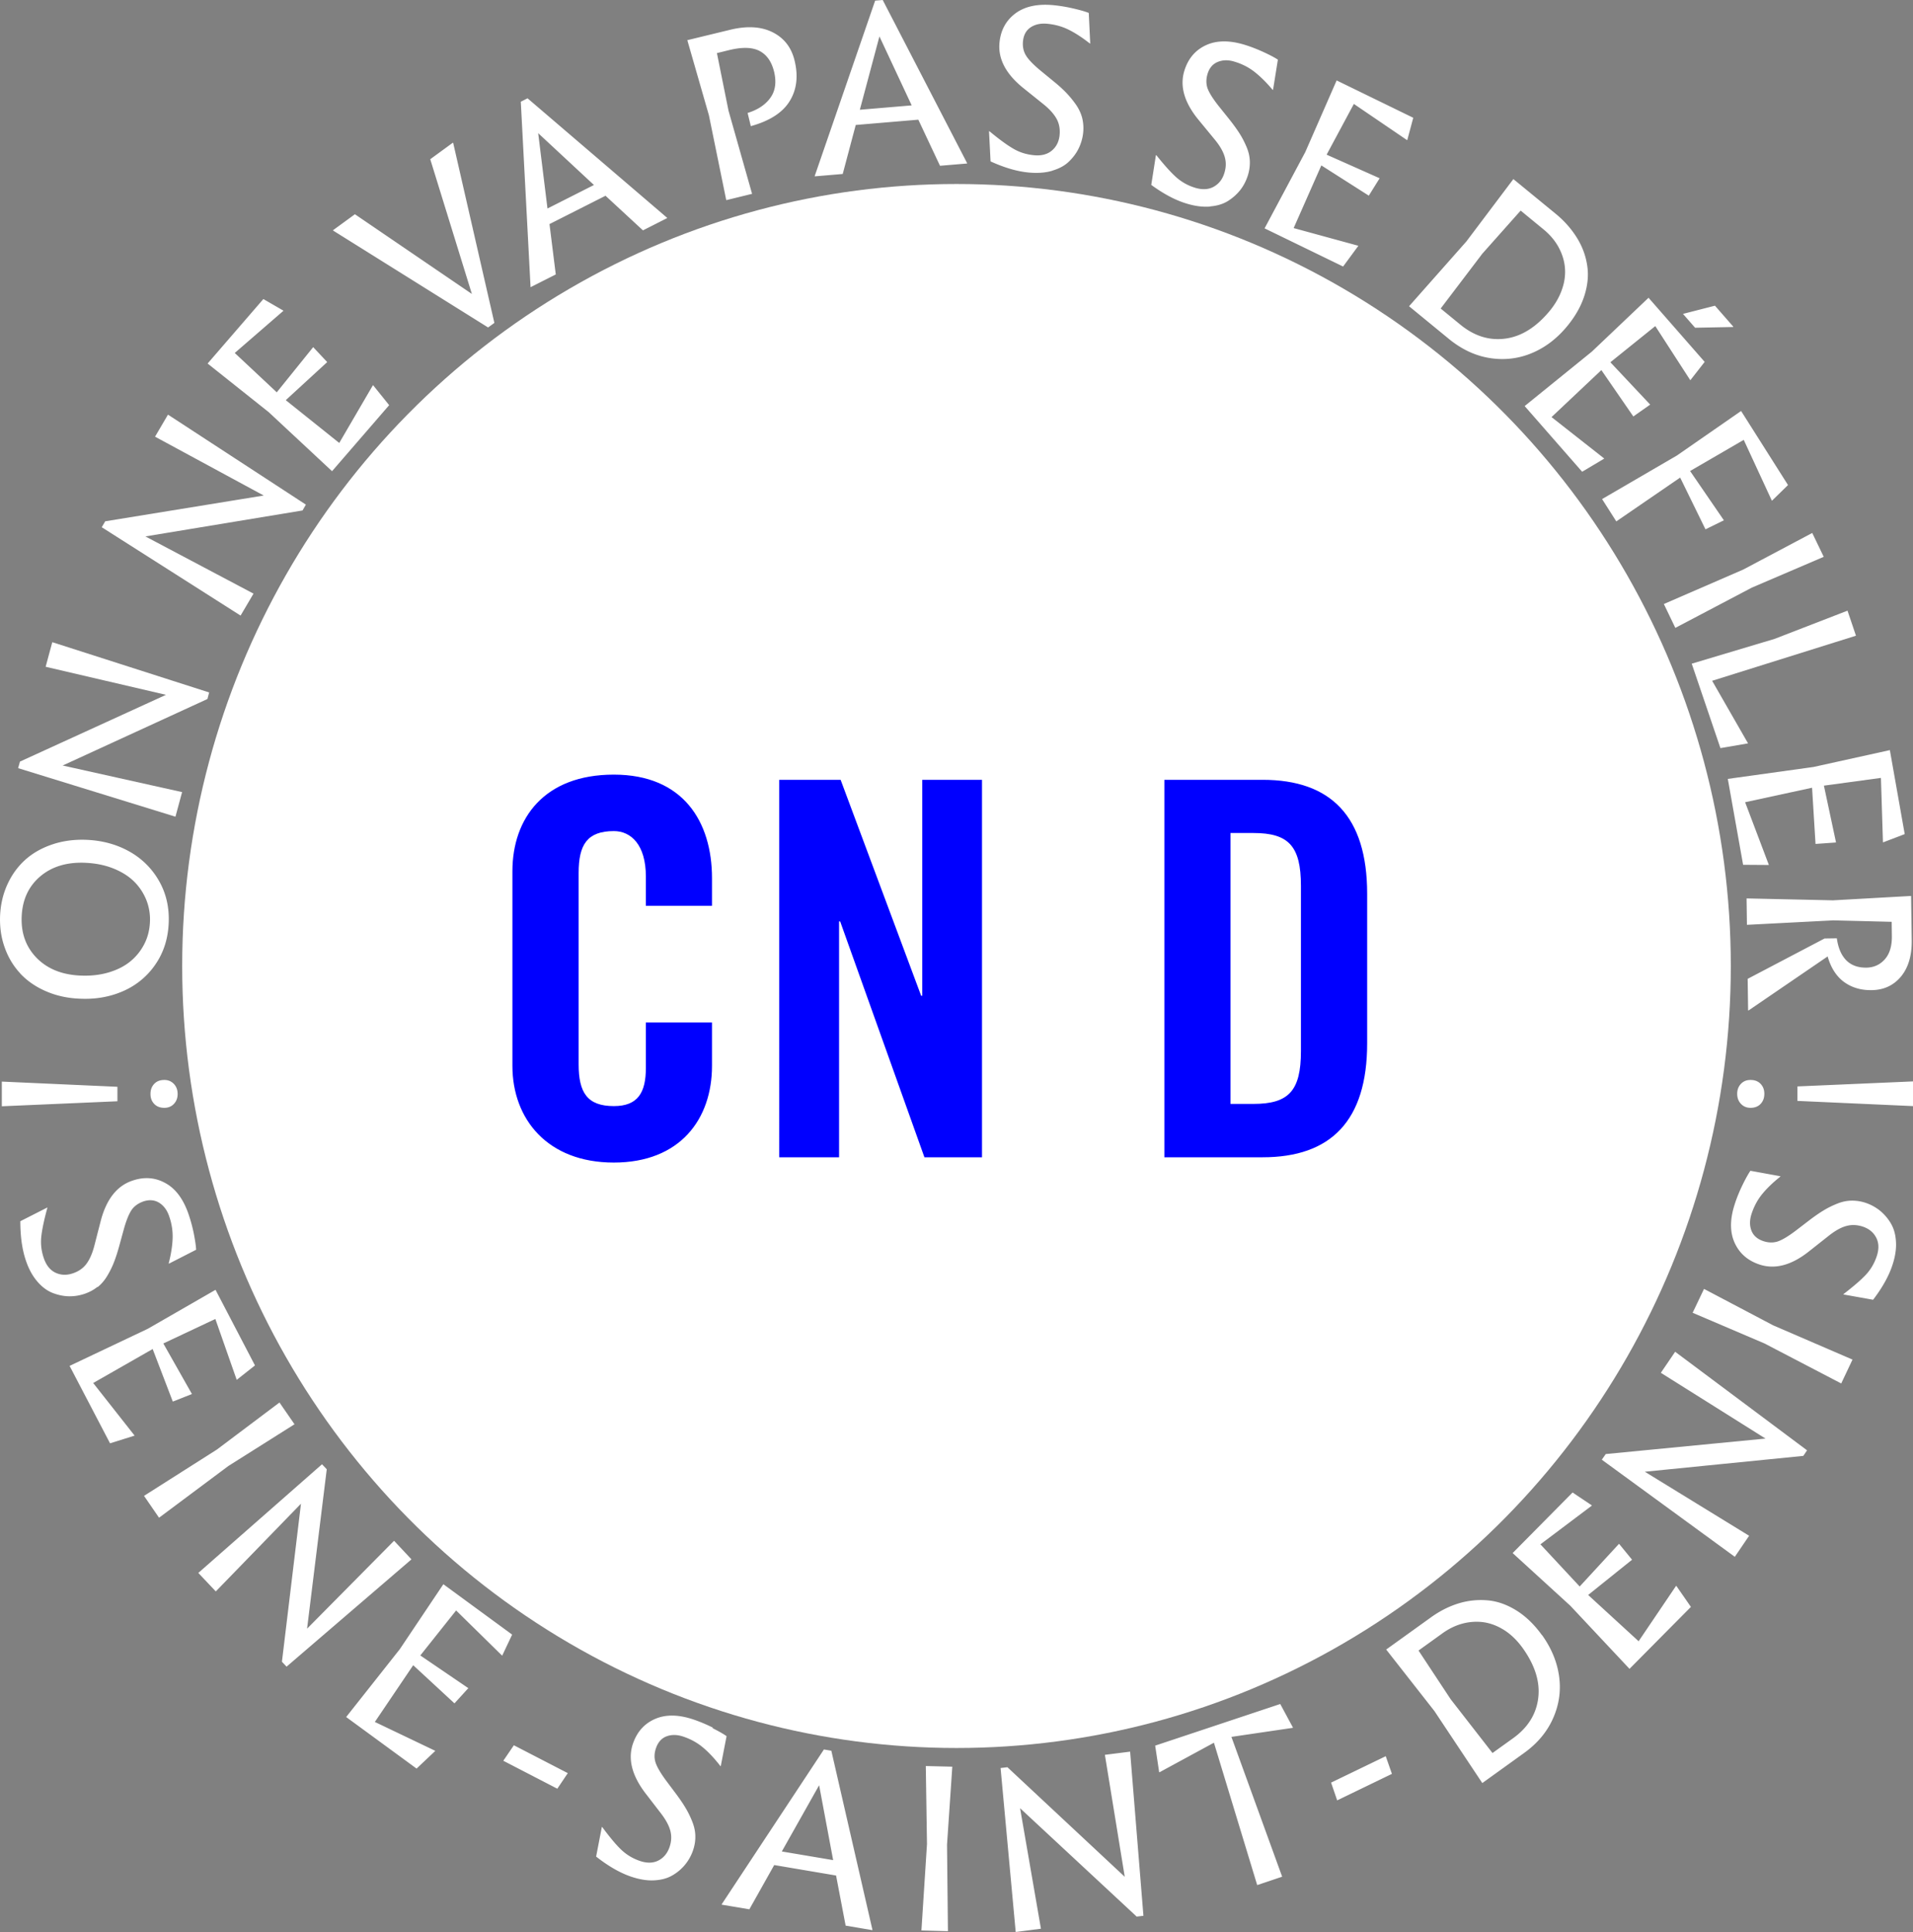
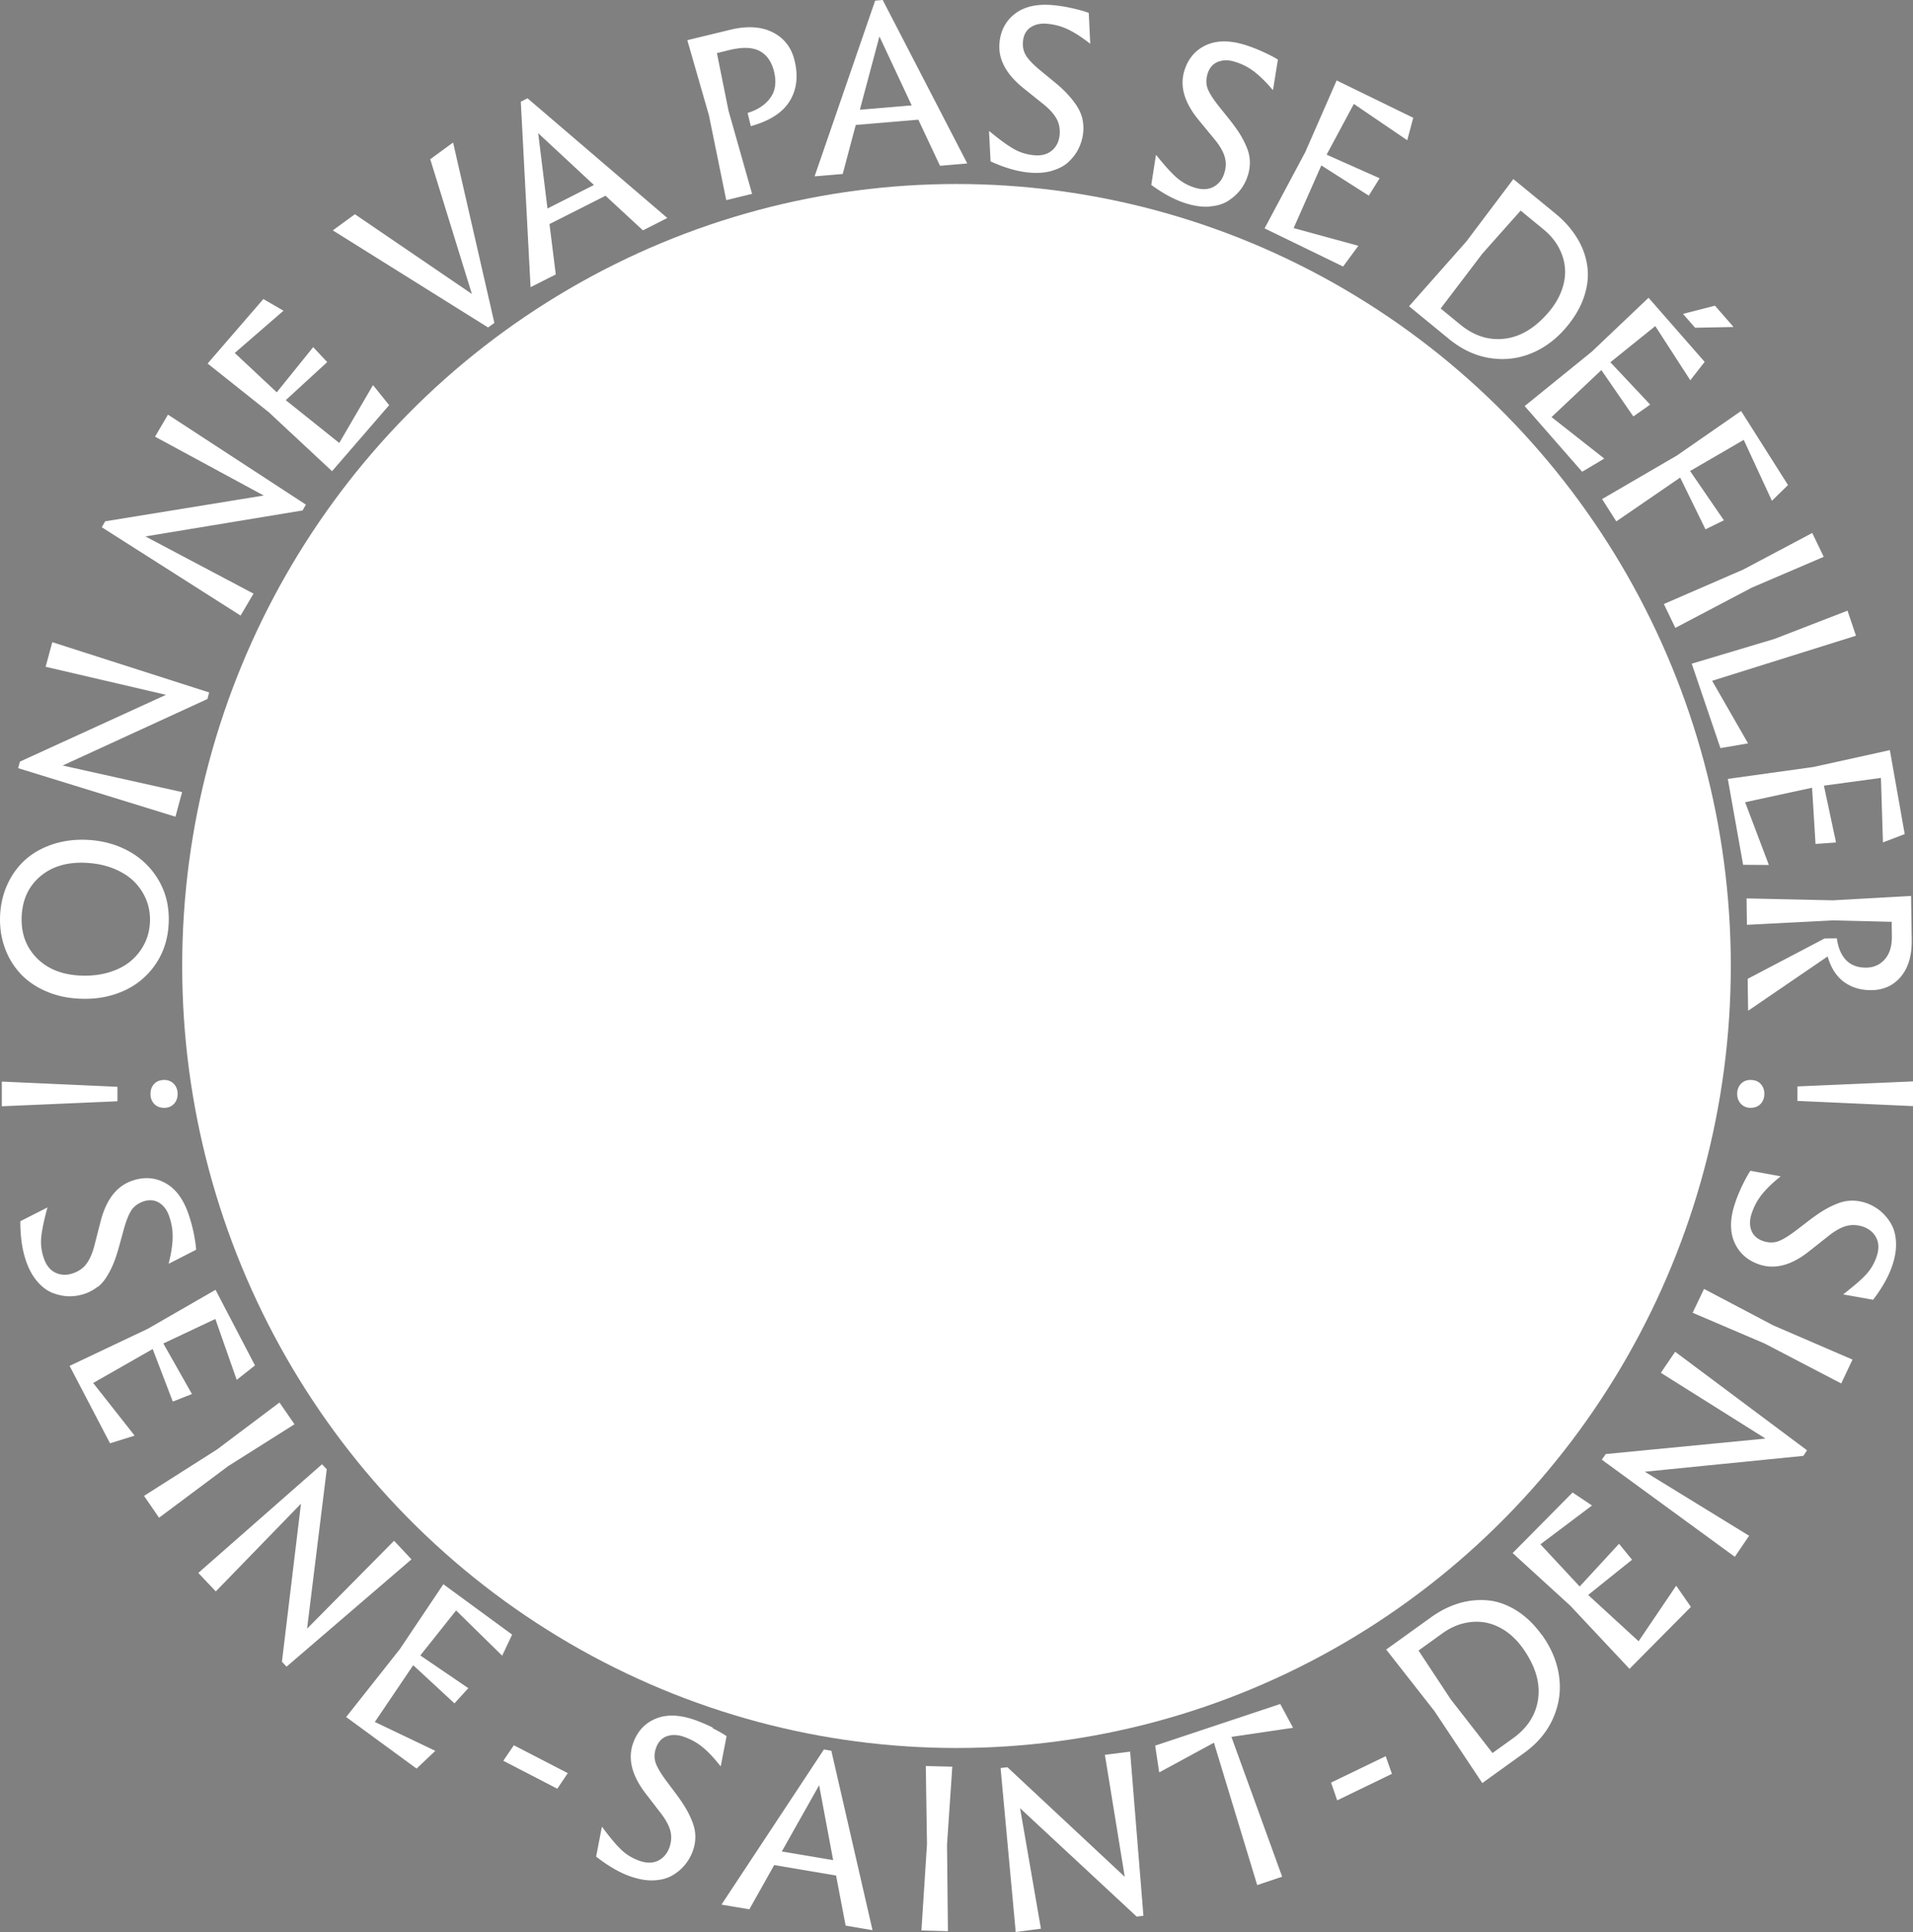
<svg xmlns="http://www.w3.org/2000/svg" viewBox="0 0 210 212.1">
  <rect x="0" y="0" width="210" height="212.1" fill="#808080" stroke="none" />
  <defs>
    <style>.cls-1{fill:#fff}</style>
  </defs>
  <path class="cls-1" d="M2.2 106.85c.75.81 1.69 1.47 2.82 1.96 1.14.5 2.39.78 3.77.83 1.75.08 3.34-.21 4.79-.86a8.256 8.256 0 003.5-2.93c.89-1.3 1.37-2.82 1.44-4.54.07-1.72-.29-3.26-1.08-4.63a8.45 8.45 0 00-3.26-3.21c-1.38-.77-2.93-1.19-4.63-1.27-1.38-.06-2.65.11-3.83.51-1.17.4-2.17.97-2.98 1.71S1.28 96.06.81 97.1c-.48 1.05-.74 2.18-.8 3.41-.05 1.24.11 2.4.5 3.49.38 1.09.95 2.04 1.7 2.85zm.18-6.24c.08-1.85.76-3.31 2.04-4.4 1.28-1.08 2.93-1.58 4.95-1.49 1.11.05 2.13.25 3.04.61s1.67.83 2.27 1.41c.6.58 1.05 1.26 1.37 2.03.31.77.45 1.59.41 2.45-.04.87-.24 1.68-.62 2.42s-.89 1.38-1.54 1.91-1.44.93-2.39 1.21-1.98.39-3.1.34c-2-.09-3.59-.73-4.77-1.92-1.18-1.2-1.74-2.72-1.66-4.56zm17.61-13.65L6.88 84.04l15.89-7.3.19-.72L5.74 70.5l-.73 2.7 13.21 3.08-16.03 7.33-.2.72 17.27 5.33.73-2.7zm7.84-21.79l-11.87-6.28 17.25-2.85.37-.64-15.14-9.88-1.42 2.42 11.93 6.46-17.4 2.83-.38.65 15.24 9.7 1.42-2.41zm8.62-13.44l6.27-7.25-1.77-2.2-.03.04-3.68 6.31-5.87-4.7 4.55-4.18-1.54-1.64-4 4.96-4.61-4.32 5.32-4.61.03-.03-2.21-1.28-6.12 7.08 6.71 5.34 6.95 6.48zm17.13-15.78l.69-.5-4.52-19.75-.03-.04-2.49 1.82 4.57 14.79-12.84-8.75-2.41 1.76.03.04 17 10.63zm4.68-4.43l2.75-1.39-.69-5.53 6.15-3.11 4.11 3.8 2.66-1.35-.02-.04-15.31-13.11-.74.38 1.07 20.32.02.04zm6.94-11.21l-5.1 2.58-1.02-8.27 6.12 5.69zm14.54 1.66l2.82-.69-2.59-9.14-1.27-6.31 1.34-.33c1.45-.35 2.56-.32 3.35.1.79.42 1.31 1.17 1.58 2.25.28 1.15.15 2.11-.39 2.87-.54.76-1.37 1.33-2.51 1.68l.35 1.45c2.09-.58 3.51-1.5 4.28-2.77.77-1.26.94-2.75.52-4.45-.35-1.43-1.15-2.46-2.41-3.09s-2.81-.72-4.66-.27l-4.7 1.14 2.37 8.24 1.9 9.3zM96.9 0l-.83.07-6.63 19.24v.05l3.07-.26 1.43-5.38 6.87-.58 2.38 5.06 2.97-.25v-.05L96.9 0zm-2.51 12.05L96.54 4l3.54 7.57-5.69.48zm21.14 6.68c.77-.23 1.38-.56 1.84-1.02.46-.45.82-.94 1.07-1.48.25-.53.41-1.1.47-1.7.05-.55.01-1.07-.11-1.57-.13-.5-.35-.98-.67-1.45-.32-.46-.67-.89-1.05-1.29s-.85-.83-1.42-1.29l-1.46-1.2c-.78-.65-1.31-1.2-1.58-1.65-.27-.45-.38-.97-.32-1.56.07-.69.35-1.19.84-1.52.5-.33 1.11-.46 1.83-.39.85.08 1.64.3 2.36.66.72.36 1.49.86 2.3 1.5h.05l-.16-3.35c-.4-.16-.97-.32-1.7-.49-.73-.17-1.45-.29-2.16-.36-1.76-.17-3.15.13-4.19.9-1.03.77-1.62 1.84-1.75 3.22-.17 1.76.69 3.41 2.57 4.94l2.23 1.79c.69.55 1.18 1.1 1.47 1.63s.39 1.12.33 1.77c-.07.72-.35 1.29-.85 1.71-.5.42-1.16.59-1.97.51-.82-.08-1.57-.31-2.25-.71-.68-.39-1.56-1.03-2.63-1.92h-.05l.17 3.31c1.52.69 2.91 1.1 4.18 1.22.97.09 1.85.03 2.61-.2zm17.3 3.93c.8-.06 1.46-.27 2.01-.62.54-.35.99-.76 1.35-1.23.36-.47.62-1 .8-1.57.16-.52.23-1.04.21-1.56-.02-.52-.14-1.03-.36-1.55-.22-.52-.47-1.01-.77-1.48s-.67-.98-1.12-1.55l-1.18-1.47c-.63-.8-1.03-1.44-1.21-1.93-.17-.49-.17-1.02 0-1.59.2-.66.58-1.1 1.14-1.32.55-.22 1.18-.23 1.88 0 .82.25 1.54.63 2.17 1.13.63.5 1.28 1.14 1.95 1.94h.05l.53-3.31c-.36-.24-.88-.51-1.57-.83-.68-.31-1.36-.58-2.04-.79-1.68-.52-3.11-.51-4.28.03-1.17.54-1.96 1.47-2.37 2.79-.53 1.69-.02 3.48 1.51 5.36l1.81 2.2c.57.69.93 1.32 1.1 1.9.17.58.16 1.18-.04 1.8-.21.69-.61 1.19-1.18 1.5-.57.31-1.25.34-2.04.1-.79-.24-1.47-.63-2.06-1.15-.58-.52-1.31-1.33-2.18-2.42h-.05l-.51 3.26c1.34.98 2.63 1.67 3.85 2.04.93.29 1.8.4 2.6.34zm14.61 6.6l1.67-2.27-.04-.02-7.06-1.93 3.04-6.88 5.21 3.32 1.19-1.91-5.82-2.59 2.99-5.57 5.82 3.96.04.02.66-2.46-8.41-4.1-3.44 7.86-4.47 8.38 8.62 4.19zm11.6 7.94c1.41 1.15 2.91 1.86 4.51 2.11s3.14.07 4.62-.55c1.48-.62 2.78-1.62 3.9-2.99.89-1.09 1.51-2.2 1.87-3.35.36-1.15.46-2.25.29-3.3-.16-1.05-.53-2.06-1.12-3.01s-1.35-1.83-2.31-2.62l-4.67-3.83-5.16 6.85-6.29 7.11 4.35 3.57zm3.63-9.29l4.26-4.79 2.52 2.07c.68.56 1.22 1.19 1.61 1.89s.64 1.44.72 2.21 0 1.56-.28 2.39c-.27.82-.71 1.62-1.33 2.39-1.5 1.83-3.13 2.86-4.9 3.1-1.77.24-3.42-.27-4.96-1.53l-2.16-1.77 4.52-5.95zm27.57 7.99l.04-.03-2.02-2.31-3.51.9 1.33 1.52 4.16-.08zm-16.56 15.89l2.42-1.44-.03-.04-5.75-4.52 5.47-5.16 3.51 5.09 1.85-1.3-4.37-4.65 4.93-3.97 3.82 5.91.03.03 1.57-2.01-6.16-7.04-6.22 5.91-7.38 5.98 6.31 7.21zm2.19 3l1.56 2.45 7.01-4.81 2.78 5.68 2.02-.99-3.71-5.41 5.89-3.42 3.07 6.64.03.04 1.76-1.72-5.15-8.13-7.05 4.89-8.21 4.78zm6.78 11.52l1.26 2.62 8.4-4.42 7.89-3.38-1.26-2.62-7.58 4.02-8.71 3.78zm3.06 6.55l3.15 9.27 3.03-.52-.02-.04-3.92-6.83 15.79-4.95-.93-2.75-8.01 3.1-9.09 2.72zm3.96 12.65l1.68 9.43 2.82.02-.01-.05-2.59-6.84 7.35-1.59.38 6.17 2.25-.16-1.33-6.24 6.26-.85.22 7.03.01.05 2.38-.91-1.63-9.22-8.38 1.85-9.41 1.31zm2.06 13.12l.04 2.9 9.48-.49 6.41.16.02 1.52c.02 1.13-.24 1.99-.77 2.59-.53.6-1.21.91-2.04.92-.92.01-1.66-.26-2.21-.82-.54-.56-.88-1.36-1.02-2.4l-1.35.02-8.44 4.43.05 3.47h.05l8.68-5.93c.36 1.26.97 2.2 1.81 2.81.84.61 1.85.91 3.04.89 1.32-.02 2.39-.52 3.2-1.49.81-.98 1.2-2.31 1.18-3.99l-.07-4.86-8.57.48-9.49-.21zM10.72 141.3c.4-.32.75-.73 1.04-1.21.29-.48.54-.98.74-1.49.2-.51.4-1.12.59-1.82l.5-1.82c.27-.98.56-1.68.85-2.12.3-.43.73-.74 1.29-.94.65-.22 1.23-.17 1.74.14.51.32.88.82 1.11 1.51.28.81.4 1.62.37 2.42-.03.8-.17 1.71-.43 2.72l.02.04 2.99-1.53c-.02-.43-.11-1.02-.25-1.75-.15-.74-.34-1.44-.57-2.12-.57-1.67-1.41-2.82-2.54-3.44-1.13-.63-2.34-.72-3.65-.27-1.68.57-2.83 2.03-3.45 4.37l-.71 2.76c-.22.86-.52 1.53-.88 2.01s-.86.82-1.48 1.03c-.68.23-1.32.21-1.91-.07-.59-.28-1.01-.81-1.28-1.59s-.36-1.56-.28-2.34c.08-.78.3-1.84.67-3.19v-.04l-2.97 1.51c0 1.67.2 3.1.61 4.31.31.93.73 1.69 1.25 2.3.52.61 1.08 1.02 1.68 1.26.6.23 1.2.36 1.79.37.59.01 1.17-.08 1.75-.28.52-.18.98-.43 1.38-.75zm-.49 10.53l6.53-3.73 2.21 5.77 2.1-.83-3.14-5.55 5.71-2.69 2.33 6.64.02.04 2-1.58-4.33-8.3-7.44 4.28-8.58 4.07 4.44 8.5 2.69-.84-.02-.04-4.52-5.74zm22.1 4.53l-1.65-2.39-6.86 5.16-8.01 5.09 1.65 2.4 7.61-5.68 7.26-4.58zm10.93 12.79l-9.55 9.65 2.16-17.5-.52-.55-13.58 11.93 1.92 2.03 9.35-9.63-2.09 17.35.51.54 13.71-11.78-1.91-2.04zm5.41 4.77l-4.78 7.13L38 188.5l7.73 5.66 2.05-1.94-.04-.03-6.59-3.15 4.21-6.23 4.53 4.19 1.52-1.67-5.27-3.59 3.93-4.94 5.02 4.93.04.03 1.09-2.31-7.55-5.53zm6.58 19.38l5.93 3.07 1.15-1.71-5.92-3.06-1.16 1.7zm23.01-3.63c-.67-.34-1.34-.62-2.02-.86-1.67-.58-3.09-.62-4.28-.12-1.19.5-2.01 1.4-2.47 2.71-.58 1.67-.14 3.47 1.32 5.41l1.74 2.26c.54.7.89 1.35 1.04 1.93.15.58.12 1.18-.1 1.8-.24.68-.65 1.17-1.23 1.46-.58.29-1.26.3-2.04.03s-1.45-.68-2.02-1.22c-.57-.54-1.26-1.37-2.09-2.49l-.04-.02-.63 3.26c1.31 1.03 2.57 1.76 3.77 2.18.93.32 1.79.47 2.58.43.8-.04 1.47-.22 2.03-.55a5.029 5.029 0 002.25-2.72c.18-.52.27-1.04.26-1.55 0-.52-.11-1.04-.31-1.56s-.44-1.03-.72-1.5c-.28-.48-.63-1-1.07-1.59l-1.13-1.51c-.6-.82-.98-1.47-1.14-1.97-.16-.5-.14-1.03.06-1.59.23-.65.62-1.08 1.18-1.28.56-.2 1.19-.18 1.87.06.81.28 1.52.68 2.13 1.2.62.52 1.24 1.19 1.88 2.01l.04.02.64-3.3c-.35-.25-.87-.54-1.54-.88zm12.18 2.4l-11.21 16.98v.05l3.03.51 2.73-4.86 6.79 1.15 1.05 5.5 2.94.5v-.05l-4.51-19.65-.82-.14zm-4.61 11.18l4.09-7.26 1.54 8.22-5.63-.95zm15.8-9.37l.13 8.57-.61 9.48 2.91.08-.1-9.5.58-8.56-2.91-.07zm19.66-1.23l2.18 13.39-12.88-12.03-.75.09 1.66 18 2.77-.36-2.29-13.23 12.8 11.9.74-.09-1.46-18.02-2.77.35zm5.52-1.01l.44 2.93.06-.02 5.95-3.23 4.75 15.63 2.74-.92-5.57-15.35 6.72-.99.04-.02-1.4-2.6-13.73 4.57zm19.31 4.06l.67 1.95 6.01-2.91-.68-1.94-6 2.9zm23.14-16.2c-.82-1.14-1.74-2.03-2.75-2.67-1.02-.64-2.05-1.02-3.11-1.13a8.348 8.348 0 00-3.2.3c-1.08.32-2.12.84-3.12 1.56l-4.91 3.53 5.29 6.75 5.26 7.91 4.57-3.29c1.48-1.06 2.54-2.33 3.2-3.82s.88-3.02.66-4.61c-.22-1.59-.85-3.1-1.88-4.54zm-.4 6.92c-.22 1.77-1.14 3.24-2.75 4.4l-2.27 1.63-4.59-5.9-3.53-5.35 2.64-1.9c.71-.51 1.46-.87 2.24-1.07.78-.2 1.56-.24 2.32-.13.76.12 1.51.41 2.24.88.73.47 1.38 1.11 1.96 1.9 1.38 1.92 1.96 3.76 1.74 5.53zm15.11-12.29l-4.09 6.05-5.54-5.08 4.82-3.87-1.43-1.75-4.32 4.69-4.31-4.63 5.62-4.23.03-.04-2.12-1.42-6.58 6.65 6.33 5.78 6.5 6.93 6.74-6.8-1.61-2.32-.04.04zm-1.65-23.42l11.49 7.22-17.54 1.7-.43.62 14.6 10.66 1.57-2.31-11.45-7.03 17.4-1.74.41-.61-14.48-10.82-1.57 2.31zm4.74-9.21l-1.25 2.62 7.89 3.37 8.42 4.39 1.24-2.62-8.71-3.76-7.59-4zm20.49-7.23c-.34-.55-.74-1.01-1.2-1.38a5.17 5.17 0 00-1.55-.84 4.7 4.7 0 00-1.56-.24c-.52.01-1.04.12-1.56.33-.52.21-1.02.45-1.49.74-.47.28-1 .65-1.58 1.09l-1.5 1.15c-.81.61-1.46 1-1.96 1.17-.5.16-1.03.15-1.59-.04-.65-.22-1.09-.61-1.3-1.16s-.2-1.18.03-1.87c.27-.81.66-1.53 1.17-2.15s1.17-1.26 1.98-1.9v-.04l-3.29-.6c-.24.36-.53.87-.86 1.55-.33.68-.61 1.35-.83 2.03-.56 1.67-.58 3.1-.06 4.28.52 1.18 1.43 1.99 2.74 2.43 1.68.56 3.48.1 5.39-1.4l2.24-1.77c.7-.55 1.34-.91 1.92-1.06.58-.16 1.18-.13 1.8.07.68.23 1.17.63 1.47 1.21.3.58.32 1.26.06 2.04s-.66 1.46-1.19 2.03c-.53.57-1.36 1.28-2.46 2.13v.04l3.25.58c1.01-1.32 1.72-2.59 2.12-3.8.31-.93.44-1.79.39-2.59-.05-.8-.24-1.47-.58-2.02zM18.04 118.56c-.48 0-.85.15-1.12.44s-.4.66-.4 1.1.13.79.4 1.08.64.44 1.12.44c.44 0 .79-.15 1.06-.44s.4-.65.4-1.08-.13-.8-.4-1.09-.62-.45-1.06-.45zm-5.15.75L.2 118.74v2.71l12.69-.55v-1.59zM191.1 119c-.27.29-.4.65-.4 1.08s.13.8.4 1.09.62.45 1.06.45c.48 0 .85-.15 1.12-.44s.4-.66.4-1.1-.13-.79-.4-1.08-.64-.44-1.12-.44c-.44 0-.79.15-1.06.44zm6.21.27v1.59l12.69.57v-2.71l-12.69.55z" id="Contour" />
  <ellipse class="cls-1" cx="105" cy="106.05" rx="85" ry="85.85" id="rond" />
-   <path d="M78.16 99.44H70.9v-3.21c0-3.5-1.64-4.99-3.51-4.99-2.93 0-3.87 1.49-3.87 4.59v21.01c0 3.1.94 4.59 3.87 4.59 2.64 0 3.51-1.49 3.51-4.19v-4.99h7.26v4.76c0 5.86-3.51 10.62-10.78 10.62s-11.13-4.76-11.13-10.62V95.66c0-5.85 3.51-10.62 11.13-10.62s10.78 5.17 10.78 11.37v3.04zm13.94 27.61h-6.56V85.61h6.74l8.84 23.71h.12V85.61h6.56v41.44h-6.32l-9.25-25.89h-.12v25.89zm42.98-35.59v29.73h2.52c3.87 0 5.21-1.44 5.21-5.8V97.25c0-4.36-1.35-5.8-5.21-5.8h-2.52zm-7.26 35.59V85.61h10.78c7.5 0 11.48 4.02 11.48 12.51v16.42c0 8.5-3.98 12.51-11.48 12.51h-10.78z" fill="#00f" fill-rule="evenodd" id="logos_structure" />
</svg>